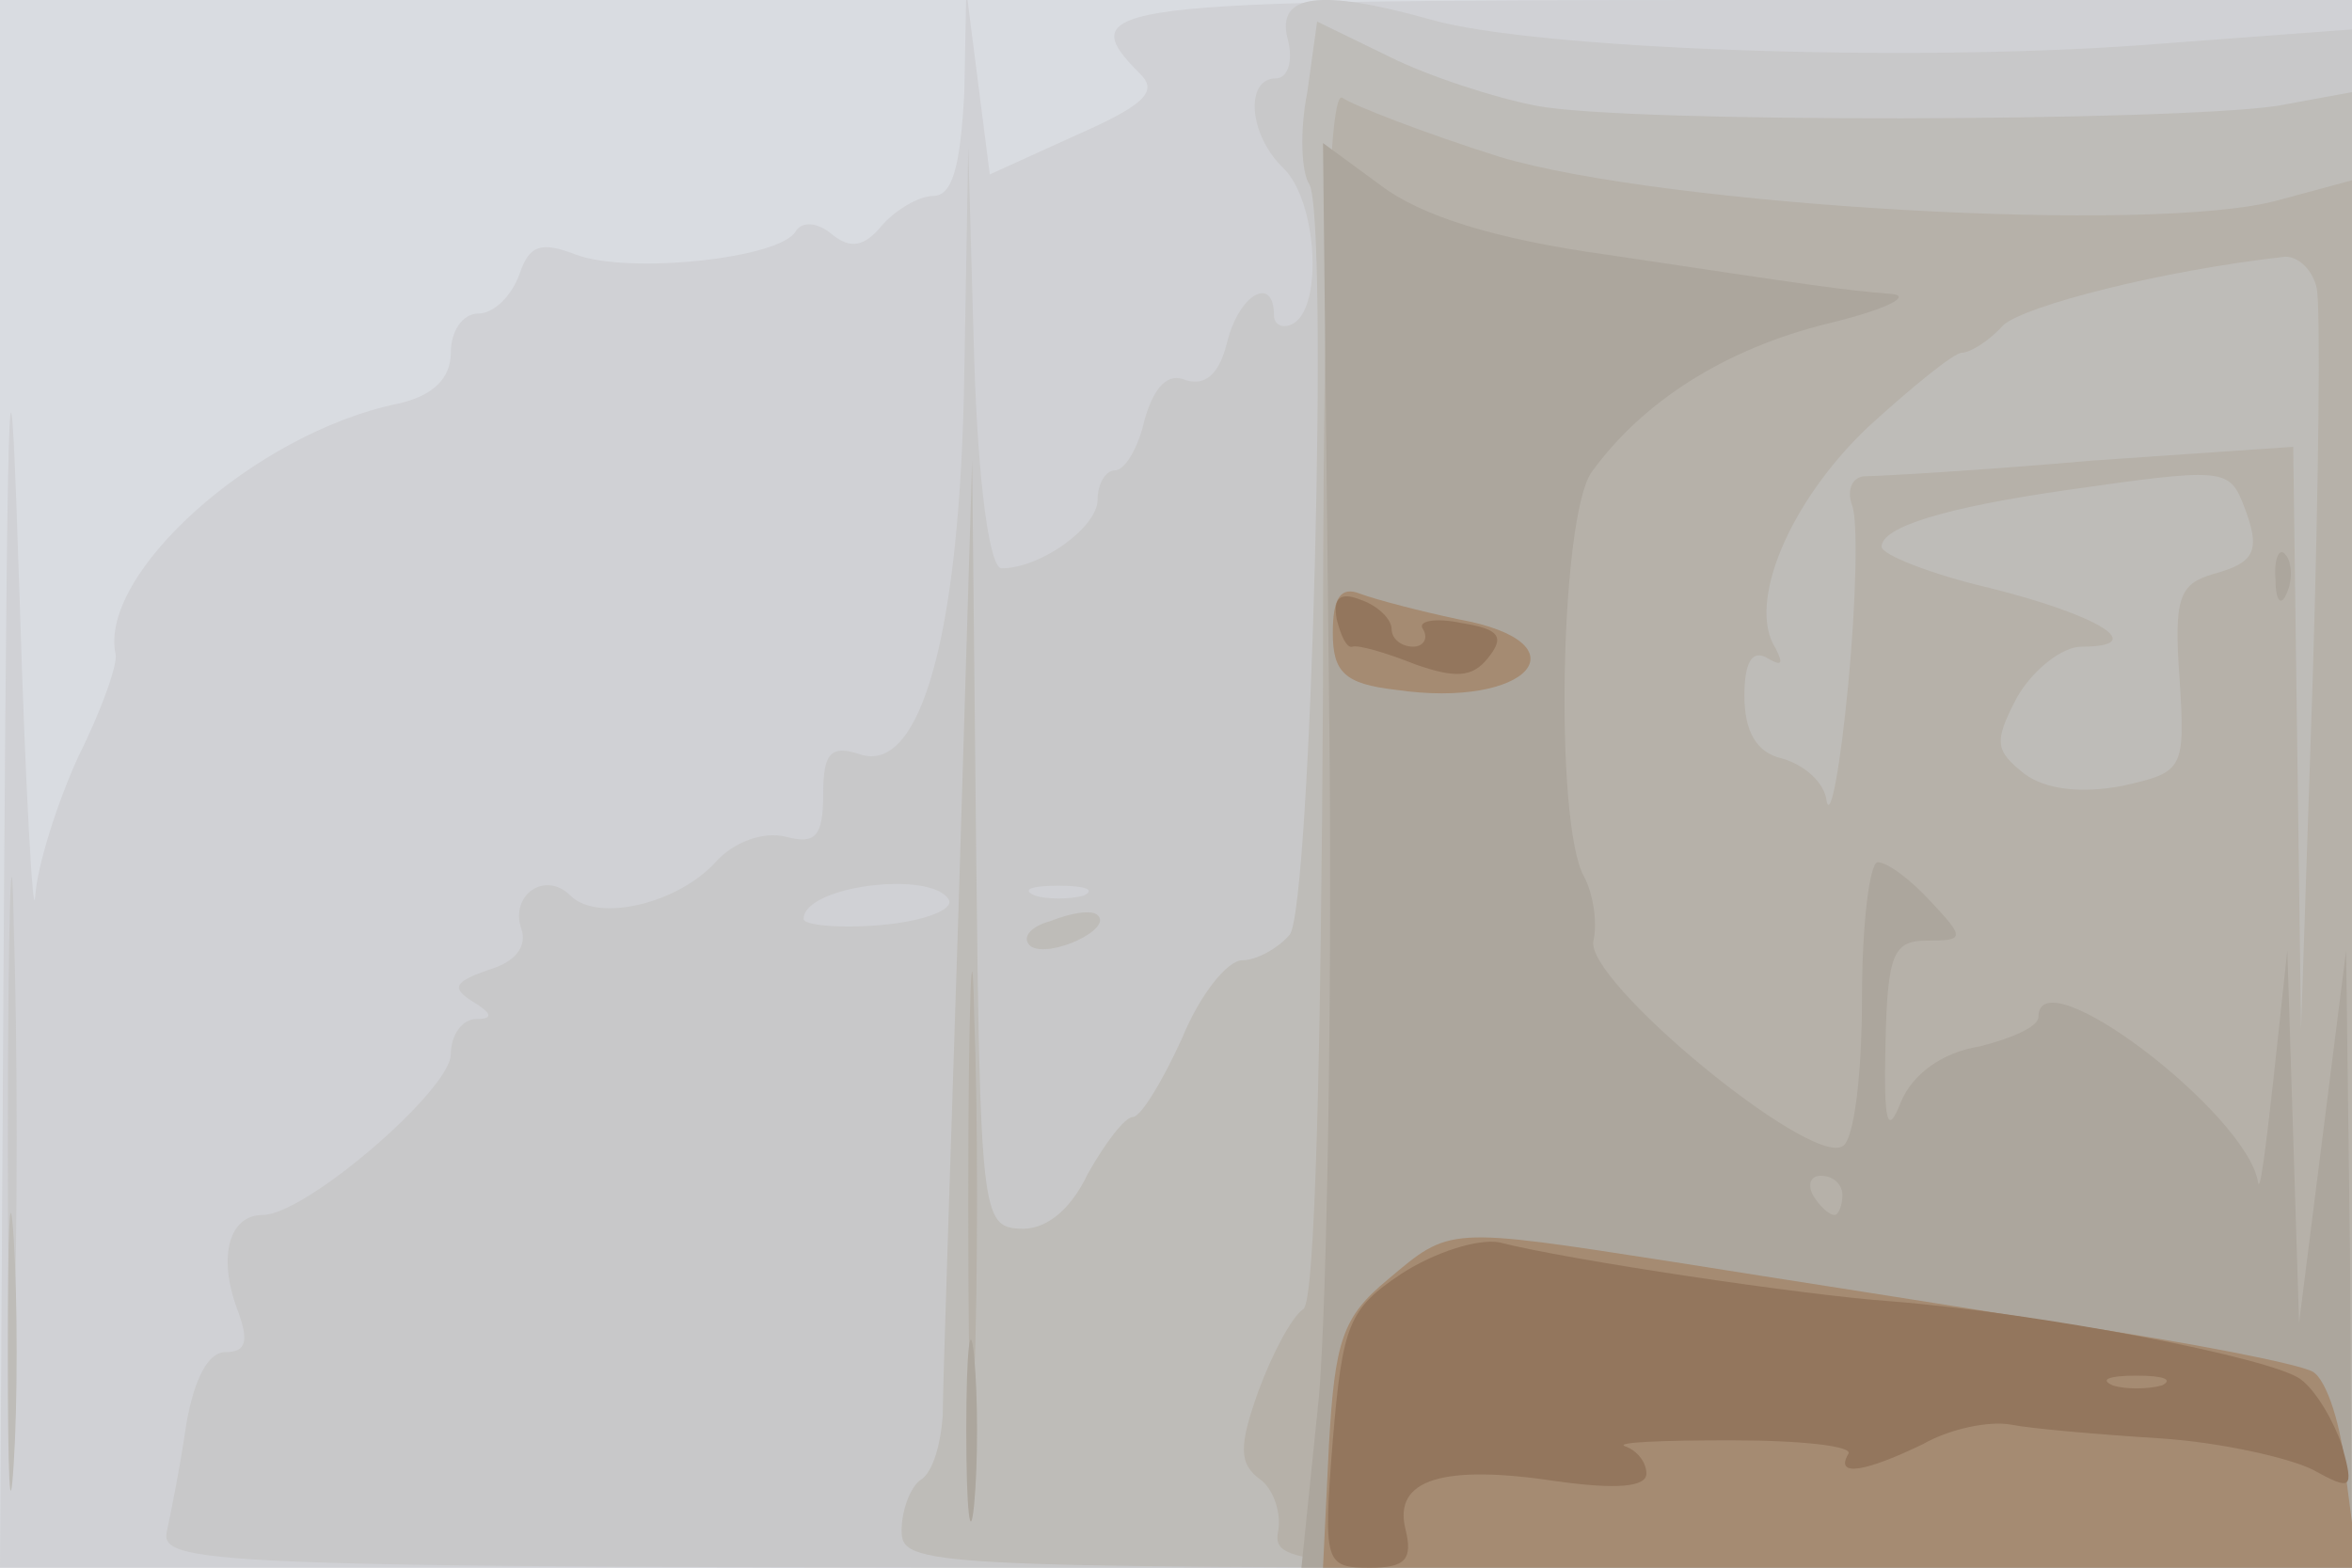
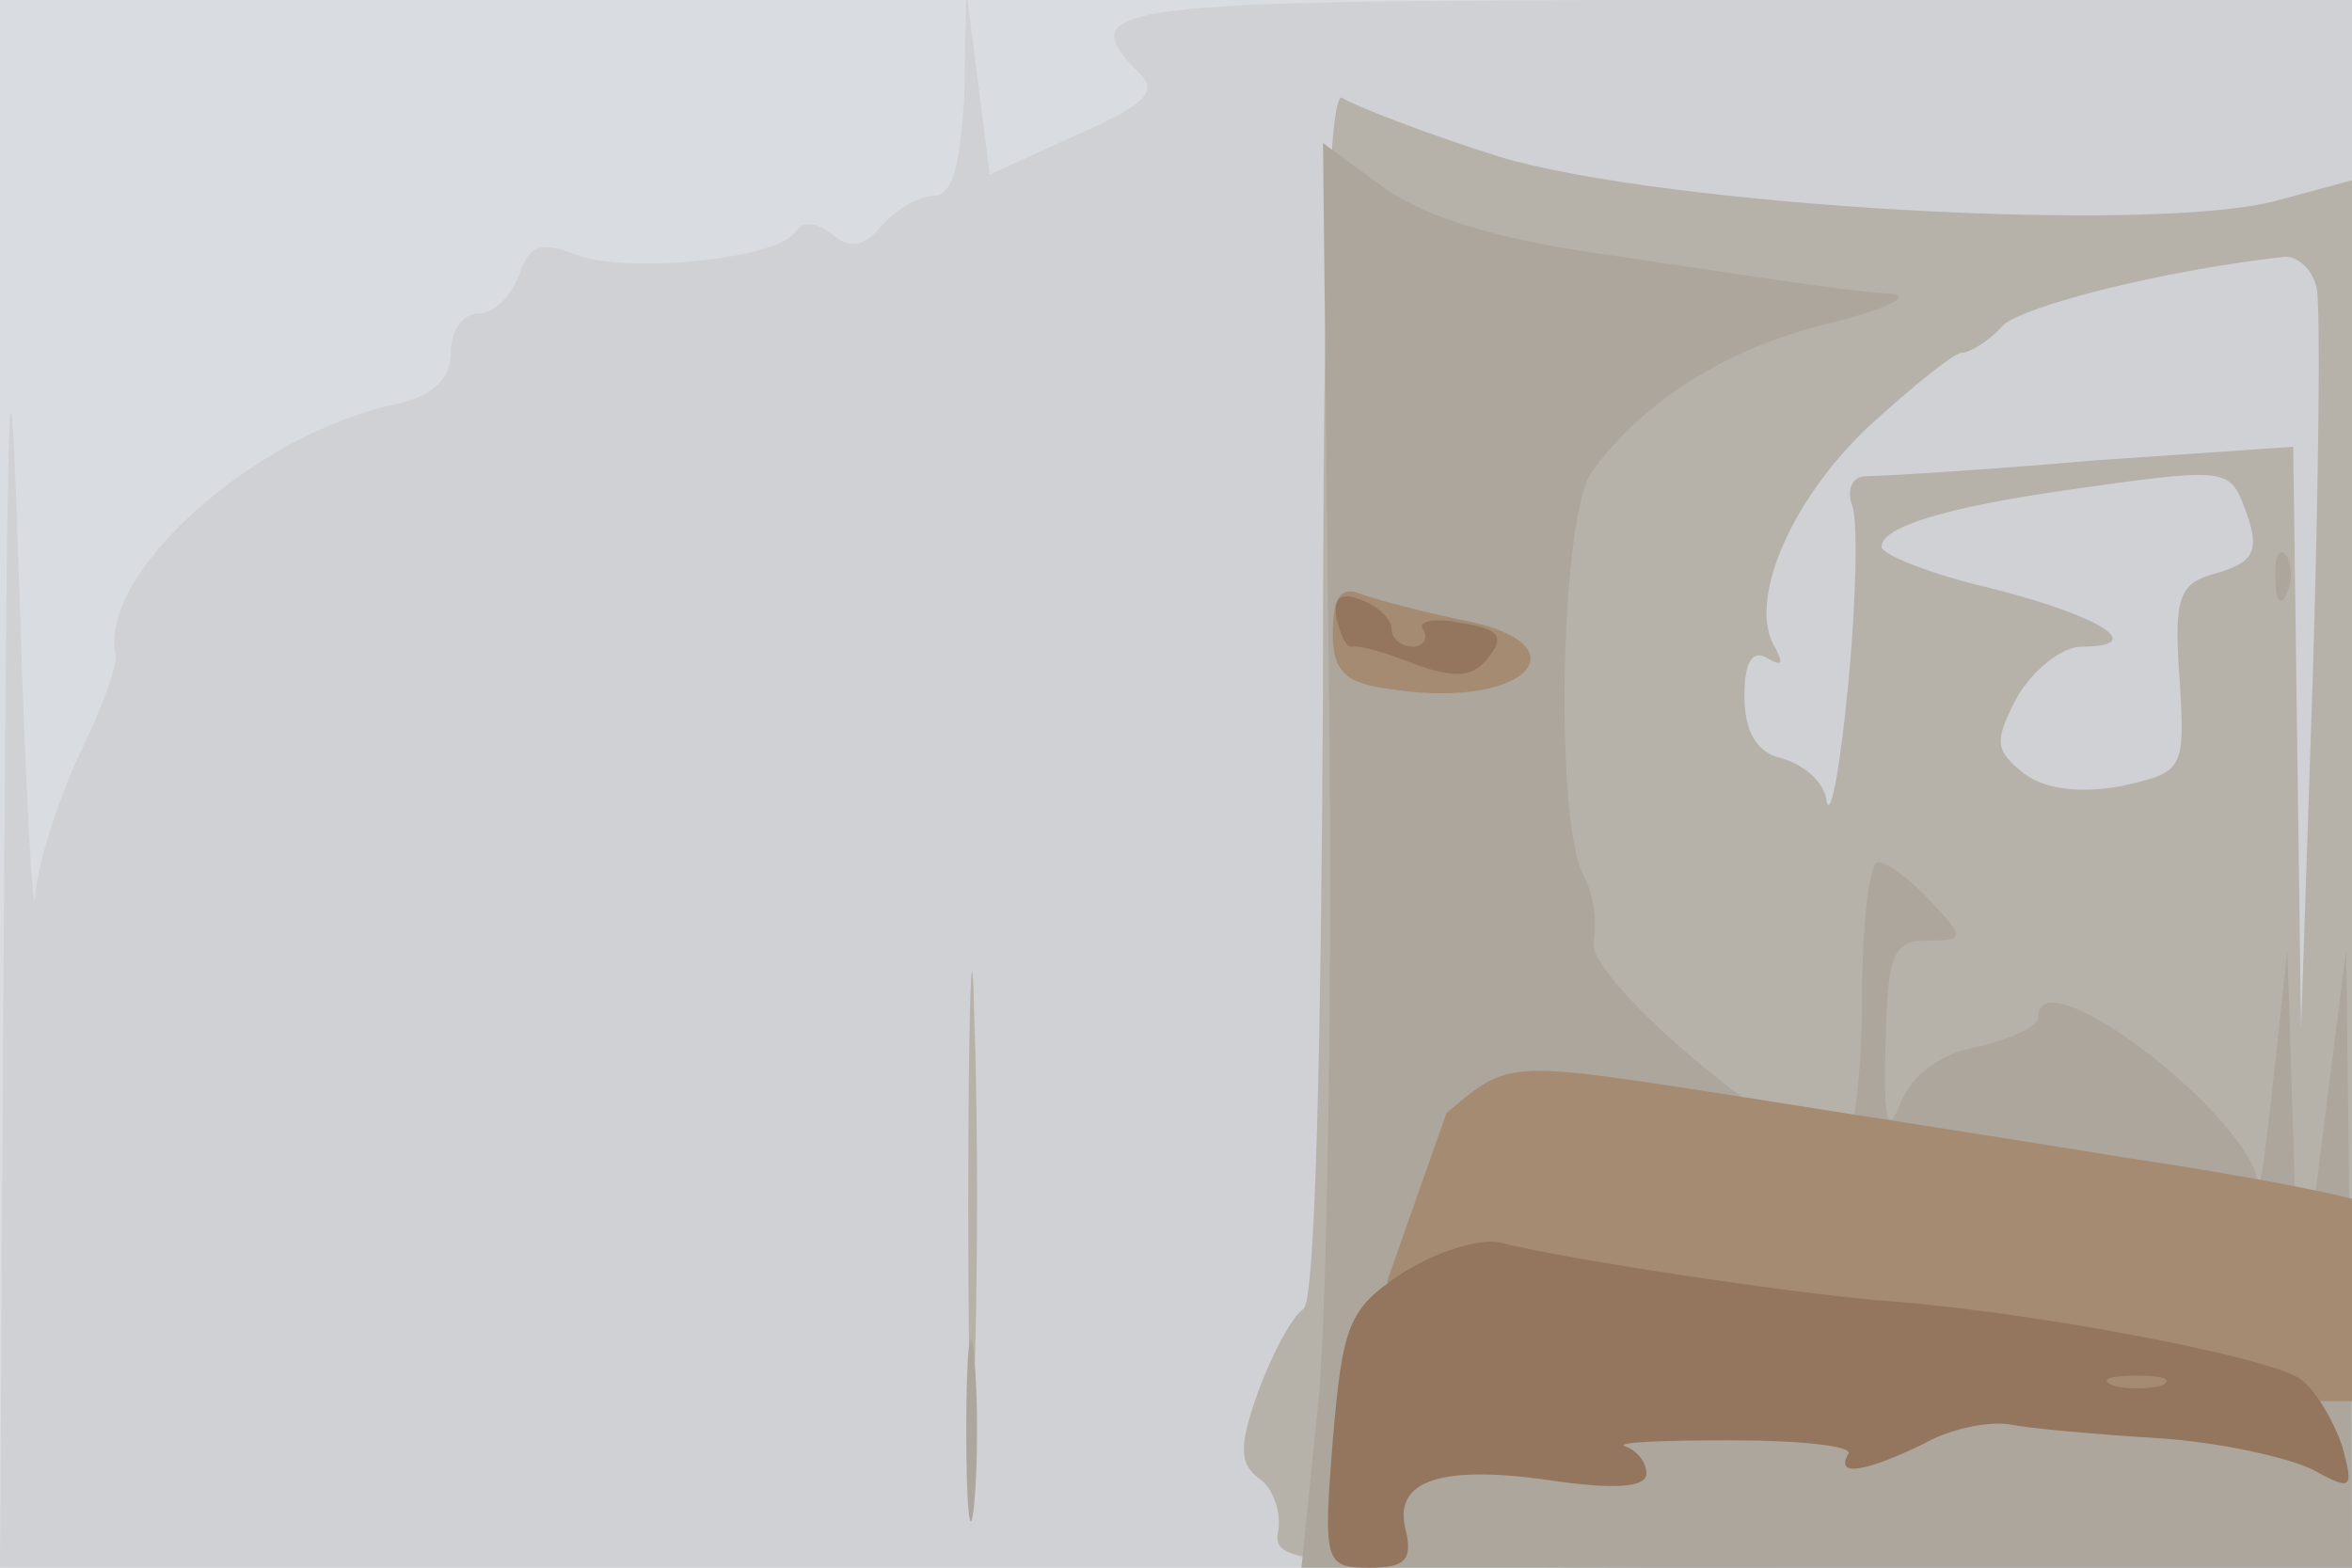
<svg xmlns="http://www.w3.org/2000/svg" width="120" height="80">
  <g>
    <svg width="120" height="80" />
    <svg width="120" height="80" version="1.0" viewBox="0 0 120 80">
      <g fill="#d9dce1" transform="matrix(.1 0 0 -.1 0 80)">
        <path d="M0 400V0h1200v800H0V400z" />
      </g>
    </svg>
    <svg width="120" height="80" version="1.0" viewBox="0 0 120 80">
      <g fill="#d0d1d5" transform="matrix(.1 0 0 -.1 0 80)">
        <path d="M492 753c-2-38-6-53-16-53-7 0-19-7-26-15-9-11-16-12-25-5-8 7-16 7-19 2-8-14-85-22-112-12-18 7-24 5-29-10-4-11-13-20-21-20s-14-9-14-20c0-13-9-22-27-26-73-15-153-87-144-128 1-5-7-28-19-52-11-24-21-56-22-71-1-16-5 53-8 152-5 154-6 132-8-157L0 0h1200v800H885c-323 0-339-2-303-38 9-9 1-16-33-31l-44-20-6 47-6 47-1-52z" />
      </g>
    </svg>
    <svg width="120" height="80" version="1.0" viewBox="0 0 120 80">
      <g fill="#c8c8c9" transform="matrix(.1 0 0 -.1 0 80)">
-         <path d="M657 780c3-11 0-20-6-20-16 0-14-29 4-46 17-17 20-70 5-79-5-3-10-1-10 4 0 21-18 11-24-14-4-16-11-22-21-19-9 4-16-3-21-20-3-14-10-26-15-26s-9-7-9-15c0-14-29-35-49-35-6 0-12 42-14 108l-3 107-2-115c-2-133-22-205-53-195-15 5-19 1-19-20 0-22-4-26-19-22-12 3-27-3-36-13-19-21-60-31-74-17-13 13-31 0-25-17 3-9-3-17-17-21-17-6-19-9-8-16 10-6 11-9 2-9-7 0-13-8-13-18 0-18-74-82-96-82-17 0-23-21-13-48 6-16 5-22-6-22-9 0-16-14-20-37-3-21-8-46-10-55C82 1 114 0 641 0h559v785l-107-8c-123-9-311-2-363 13-57 16-79 13-73-10zM484 341c3-5-12-11-34-13s-40 0-40 3c0 17 65 25 74 10zm69 2c-7-2-19-2-25 0-7 3-2 5 12 5s19-2 13-5zM4 215C4 94 6 46 7 108c2 62 2 161 0 220-1 59-3 8-3-113z" />
-       </g>
+         </g>
    </svg>
    <svg width="120" height="80" version="1.0" viewBox="0 0 120 80">
      <g fill="#bebcb8" transform="matrix(.1 0 0 -.1 0 80)">
-         <path d="M667 753c-4-20-3-41 1-47 10-17 1-369-10-383-6-7-17-13-24-13-8 0-22-18-31-40-10-22-21-40-25-40s-14-13-23-29c-9-19-22-29-35-28-19 1-20 9-22 197l-2 195-7-230c-4-126-8-242-8-257-1-15-5-29-11-33-5-3-10-15-10-26 0-18 10-19 370-19h370v753l-38-7c-54-8-331-9-378 0-21 4-55 15-75 25l-37 18-5-36zM536 330c-11-3-15-9-10-13 10-6 42 9 34 16-3 3-14 1-24-3zM4 110c0-63 1-89 3-57 2 31 2 83 0 115-2 31-3 5-3-58z" />
-       </g>
+         </g>
    </svg>
    <svg width="120" height="80" version="1.0" viewBox="0 0 120 80">
      <g fill="#b6b1a9" transform="matrix(.1 0 0 -.1 0 80)">
        <path d="M675 449c-1-188-4-313-10-317s-16-23-23-42c-10-28-10-37 1-45 7-5 11-18 9-27-3-17 15-18 272-18h276v708l-37-10c-63-18-315-3-398 22-38 12-74 26-80 30-7 6-10-96-10-301zm507 204c2-10 1-99-2-198l-6-180-2 149-2 148-102-7c-57-5-109-8-116-8s-10-7-7-15 2-49-2-91-9-69-11-60c-1 10-12 19-23 22-13 3-19 14-19 32 0 17 4 24 12 19 7-4 8-3 4 5-15 23 7 75 47 113 23 21 44 38 48 38s14 6 21 14c11 10 81 28 144 35 7 0 14-7 16-16zm-38-109c10-25 7-31-15-37-17-5-20-12-17-53 3-47 2-48-29-55-21-4-39-2-50 6-15 12-16 16-4 39 8 14 23 26 33 26 35 0 9 16-47 30-30 7-55 17-55 21 0 10 32 20 95 29 77 11 82 11 89-6zM494 185c0-104 2-146 3-92 2 54 2 139 0 190-1 51-3 7-3-98z" />
      </g>
    </svg>
    <svg width="120" height="80" version="1.0" viewBox="0 0 120 80">
      <g fill="#aca69d" transform="matrix(.1 0 0 -.1 0 80)">
        <path d="M678 451c2-152-1-315-5-363l-9-88h536l-1 158-2 157-12-95-12-95-3 95-3 95-7-65c-4-36-7-60-8-53-6 35-112 116-112 84 0-5-14-11-30-15-19-3-34-14-40-28-7-18-9-12-8 30 1 45 4 52 21 52 19 0 20 1 2 20-10 11-22 20-27 20-4 0-8-31-8-69 0-39-4-73-10-76-17-10-132 85-127 105 2 9 0 24-5 33-15 28-12 183 4 206 26 36 68 63 121 76 29 7 43 14 32 15-25 2-38 4-145 20-58 8-95 20-115 35l-30 22 3-276zm262-261c0-5-2-10-4-10-3 0-8 5-11 10-3 6-1 10 4 10 6 0 11-4 11-10zm221 314c0-11 3-14 6-6 3 7 2 16-1 19-3 4-6-2-5-13zM493 70c0-41 2-58 4-38 2 21 2 55 0 76-2 20-4 3-4-38z" />
      </g>
    </svg>
    <svg width="120" height="80" version="1.0" viewBox="0 0 120 80">
      <g fill="#a58b72" transform="matrix(.1 0 0 -.1 0 80)">
-         <path d="M680 477c0-20 6-26 32-29 68-10 98 24 32 36-19 4-42 10-50 13-10 4-14-2-14-20zm28-330c-23-19-27-31-30-85l-3-62h528l-6 46c-2 26-10 50-17 54s-63 15-124 24c-61 10-152 24-202 32-116 18-114 18-146-9z" />
+         <path d="M680 477c0-20 6-26 32-29 68-10 98 24 32 36-19 4-42 10-50 13-10 4-14-2-14-20zm28-330l-3-62h528l-6 46c-2 26-10 50-17 54s-63 15-124 24c-61 10-152 24-202 32-116 18-114 18-146-9z" />
      </g>
    </svg>
    <svg width="120" height="80" version="1.0" viewBox="0 0 120 80">
      <g fill="#93765d" transform="matrix(.1 0 0 -.1 0 80)">
        <path d="M682 484c2-8 5-15 8-14s17-3 32-9c20-7 29-7 37 3 9 11 6 15-13 18-14 3-23 1-20-3 3-5 0-9-5-9-6 0-11 4-11 9s-7 12-16 15c-10 4-14 1-12-10zm33-334c-27-18-30-26-35-85-5-63-4-65 19-65 18 0 22 4 18 20-6 25 19 33 78 24 29-4 45-3 45 4 0 6-5 12-11 14-5 2 19 3 54 3 36 0 63-3 60-7-7-12 9-9 38 5 14 8 34 12 45 10 10-2 44-5 76-7 31-2 66-10 78-16 20-11 21-10 15 12-4 12-13 28-21 34-14 11-133 34-210 40-43 3-164 21-199 30-11 2-33-5-50-16zm388-57c-7-2-19-2-25 0-7 3-2 5 12 5s19-2 13-5z" />
      </g>
    </svg>
  </g>
</svg>